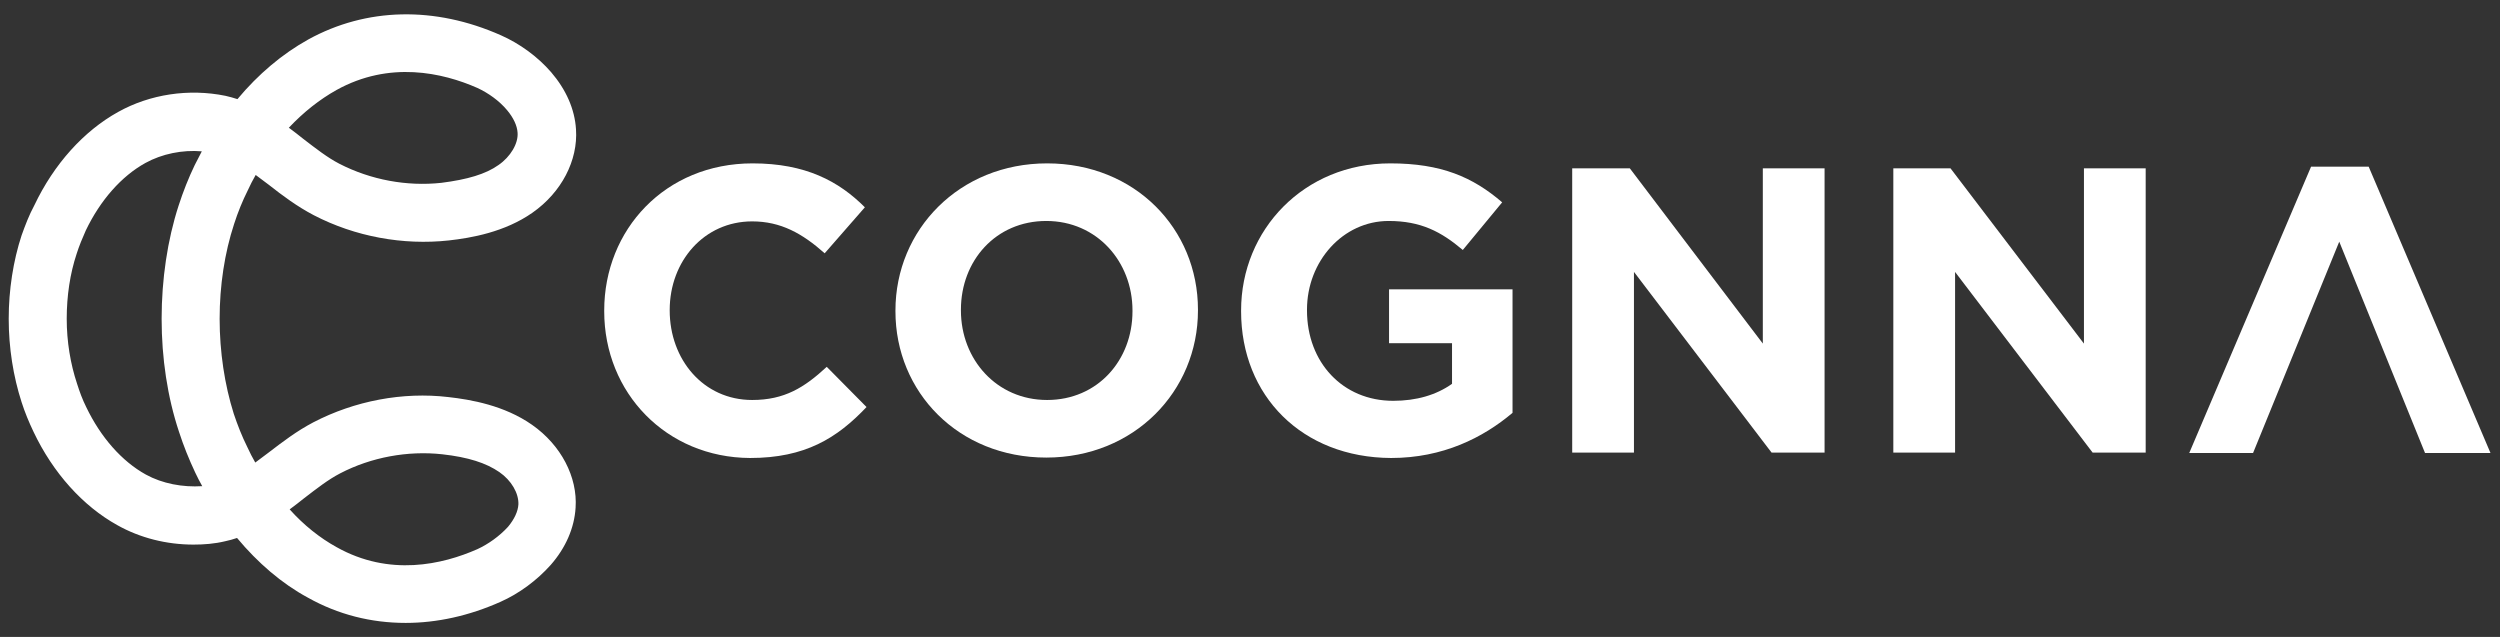
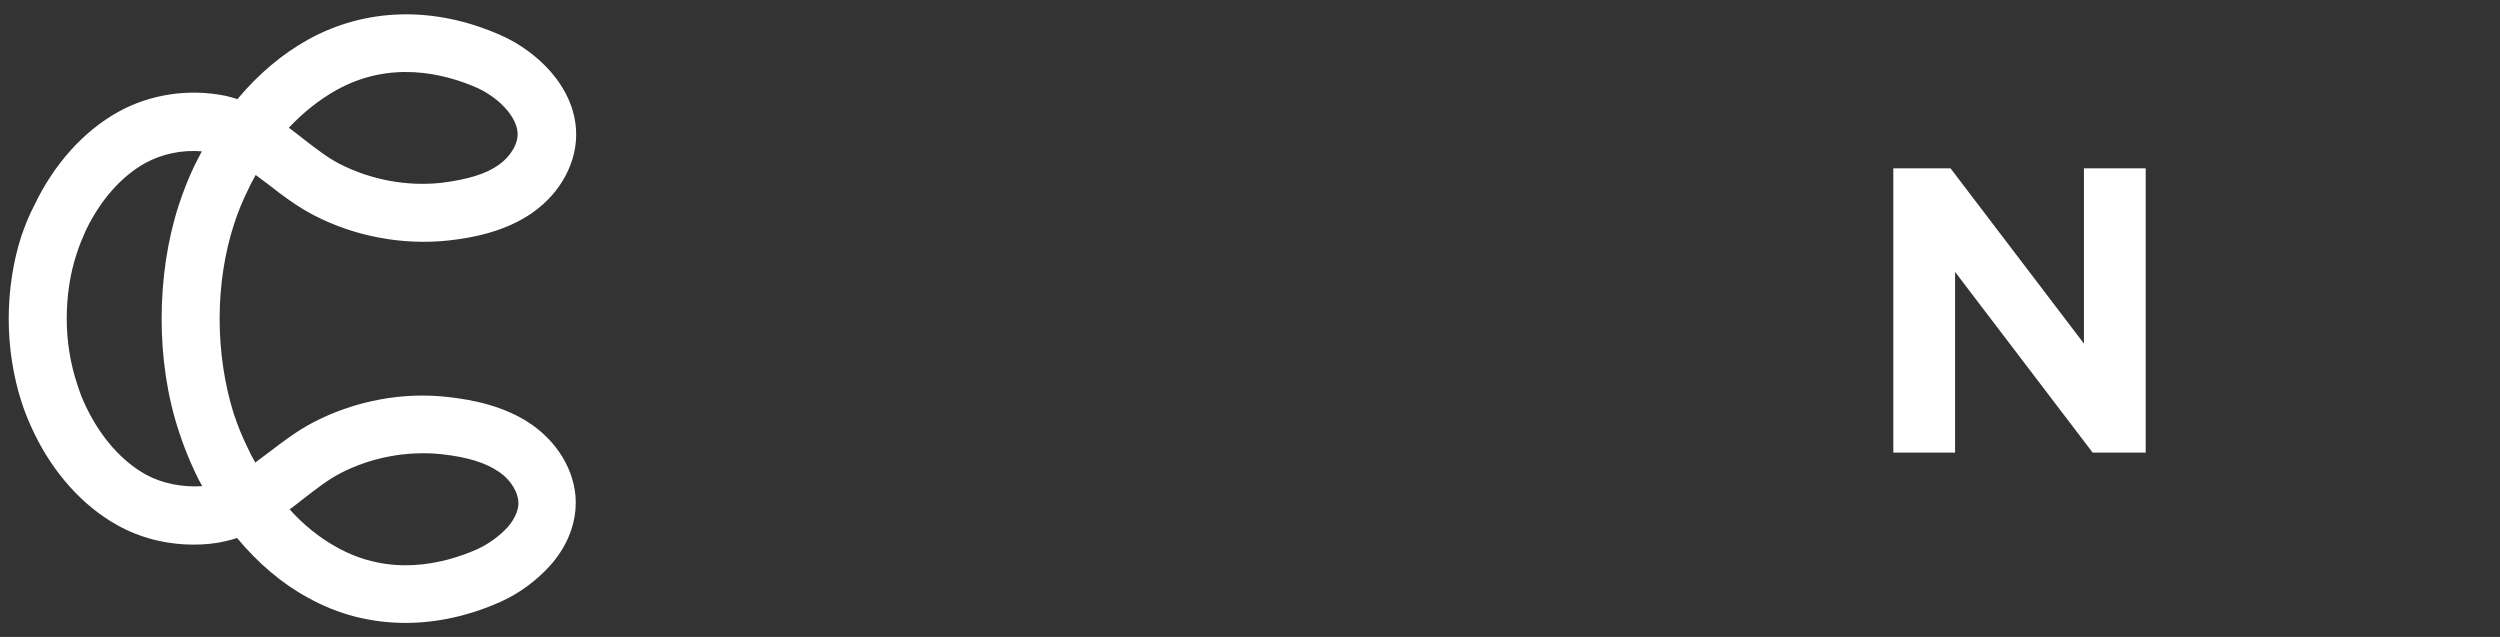
<svg xmlns="http://www.w3.org/2000/svg" width="157" height="40" viewBox="0 0 157 40" fill="none">
  <rect x="0" y="0" width="157" height="40" fill="#333333" stroke="none" />
  <g clip-path="url(#clip0_17680_31117)">
-     <path d="M37.945 19.55V19.498C37.945 14.424 41.771 10.26 47.262 10.26C50.593 10.26 52.675 11.379 54.314 13.018L51.79 15.907C50.385 14.658 49.031 13.903 47.236 13.903C44.217 13.903 42.057 16.401 42.057 19.472V19.498C42.057 22.569 44.165 25.119 47.236 25.119C49.266 25.119 50.515 24.338 51.92 23.037L54.418 25.562C52.571 27.513 50.567 28.762 47.106 28.762C41.849 28.736 37.945 24.677 37.945 19.55Z" fill="white" />
-     <path d="M56.234 19.55V19.498C56.234 14.424 60.242 10.26 65.759 10.26C71.276 10.26 75.232 14.371 75.232 19.446V19.498C75.232 24.573 71.224 28.736 65.707 28.736C60.19 28.736 56.234 24.625 56.234 19.55ZM71.12 19.55V19.498C71.12 16.427 68.882 13.877 65.707 13.877C62.532 13.877 60.346 16.375 60.346 19.446V19.498C60.346 22.569 62.584 25.119 65.759 25.119C68.934 25.119 71.12 22.621 71.12 19.55Z" fill="white" />
-     <path d="M77.941 19.55V19.498C77.941 14.424 81.897 10.26 87.31 10.26C90.511 10.26 92.489 11.118 94.336 12.706L91.864 15.699C90.511 14.554 89.236 13.877 87.206 13.877C84.343 13.877 82.079 16.401 82.079 19.446V19.498C82.079 22.751 84.317 25.171 87.492 25.171C88.949 25.171 90.198 24.807 91.187 24.104V21.554H87.232V18.171H94.987V25.926C93.139 27.487 90.615 28.762 87.362 28.762C81.767 28.736 77.941 24.859 77.941 19.55Z" fill="white" />
-     <path d="M98.734 10.57H102.352L110.705 21.578V10.57H114.583V28.422H111.252L102.612 17.076V28.422H98.734V10.57Z" fill="white" />
    <path d="M118.875 10.57H122.492L130.872 21.578V10.57H134.749V28.422H131.418L122.779 17.076V28.422H118.901V10.57H118.875Z" fill="white" />
-     <path d="M146.905 15.177L141.492 28.449H137.484L145.135 10.467H148.753L156.403 28.449H152.292L146.905 15.177Z" fill="white" />
    <path d="M33.415 26.68C31.671 25.457 29.563 25.093 28.158 24.936C25.295 24.598 22.276 25.171 19.674 26.524C18.633 27.07 17.748 27.747 16.864 28.424C16.577 28.632 16.317 28.84 16.031 29.048C15.849 28.736 15.693 28.424 15.536 28.085C15.198 27.409 14.912 26.68 14.678 25.977C14.105 24.156 13.793 22.1 13.793 20.018C13.793 17.936 14.105 15.88 14.704 14.059C14.938 13.33 15.224 12.627 15.562 11.951C15.719 11.612 15.875 11.3 16.057 10.988C16.343 11.196 16.603 11.404 16.89 11.612C17.748 12.289 18.659 12.966 19.7 13.512C22.303 14.865 25.321 15.412 28.184 15.1C29.589 14.943 31.697 14.579 33.441 13.356C35.262 12.081 36.303 10.077 36.173 8.125C36.095 6.85 35.548 5.627 34.612 4.534C33.753 3.545 32.634 2.738 31.463 2.218C27.299 0.37 23.005 0.474 19.362 2.478C17.722 3.389 16.213 4.664 14.912 6.225C14.652 6.147 14.417 6.069 14.157 6.017C11.867 5.549 9.421 5.913 7.417 7.032C5.257 8.229 3.383 10.311 2.16 12.887C1.822 13.512 1.588 14.137 1.354 14.787C0.833 16.375 0.547 18.196 0.547 20.018C0.547 21.84 0.833 23.635 1.354 25.249C1.562 25.899 1.822 26.524 2.108 27.122C3.331 29.699 5.205 31.78 7.365 32.978C8.796 33.784 10.462 34.201 12.153 34.201C12.804 34.201 13.481 34.149 14.131 33.992C14.391 33.941 14.652 33.862 14.886 33.784C16.187 35.346 17.696 36.647 19.336 37.532C21.236 38.599 23.317 39.119 25.477 39.119C27.429 39.119 29.459 38.677 31.437 37.792C32.608 37.272 33.727 36.439 34.586 35.476C35.523 34.409 36.069 33.16 36.147 31.885C36.277 29.959 35.236 27.955 33.415 26.68ZM21.131 5.653C24.462 3.805 27.794 4.56 29.98 5.523C30.656 5.835 31.359 6.33 31.853 6.928C32.243 7.396 32.478 7.891 32.504 8.333C32.556 9.01 32.061 9.843 31.307 10.363C30.5 10.936 29.355 11.274 27.715 11.482C25.555 11.716 23.291 11.3 21.314 10.285C20.559 9.895 19.83 9.322 19.05 8.724C18.763 8.489 18.451 8.255 18.139 8.021C19.076 7.032 20.064 6.251 21.131 5.653ZM9.161 29.803C7.651 28.97 6.324 27.461 5.413 25.561C5.179 25.093 4.997 24.598 4.841 24.104C4.424 22.855 4.19 21.449 4.19 20.018C4.19 18.587 4.398 17.181 4.815 15.932C4.971 15.438 5.179 14.943 5.387 14.475C6.298 12.575 7.625 11.066 9.135 10.233C10.176 9.661 11.451 9.4 12.674 9.504C12.518 9.791 12.388 10.077 12.231 10.363C11.841 11.17 11.503 12.029 11.216 12.914C10.514 15.073 10.15 17.546 10.15 20.018C10.15 22.49 10.514 24.936 11.243 27.122C11.529 28.007 11.867 28.84 12.258 29.673C12.388 29.959 12.544 30.245 12.7 30.531C11.477 30.61 10.202 30.375 9.161 29.803ZM29.98 34.487C27.794 35.45 24.462 36.231 21.131 34.357C20.091 33.784 19.076 32.978 18.191 31.989C18.503 31.755 18.815 31.52 19.102 31.286C19.882 30.688 20.611 30.115 21.366 29.725C23.317 28.71 25.608 28.293 27.767 28.528C29.407 28.71 30.526 29.074 31.359 29.647C32.113 30.167 32.582 30.974 32.556 31.677C32.53 32.119 32.296 32.613 31.905 33.082C31.359 33.68 30.656 34.175 29.98 34.487Z" fill="white" />
  </g>
  <defs>
    <clipPath id="clip0_17680_31117">
      <rect width="157" height="39" fill="white" transform="translate(0 0.5)" />
    </clipPath>
  </defs>
</svg>